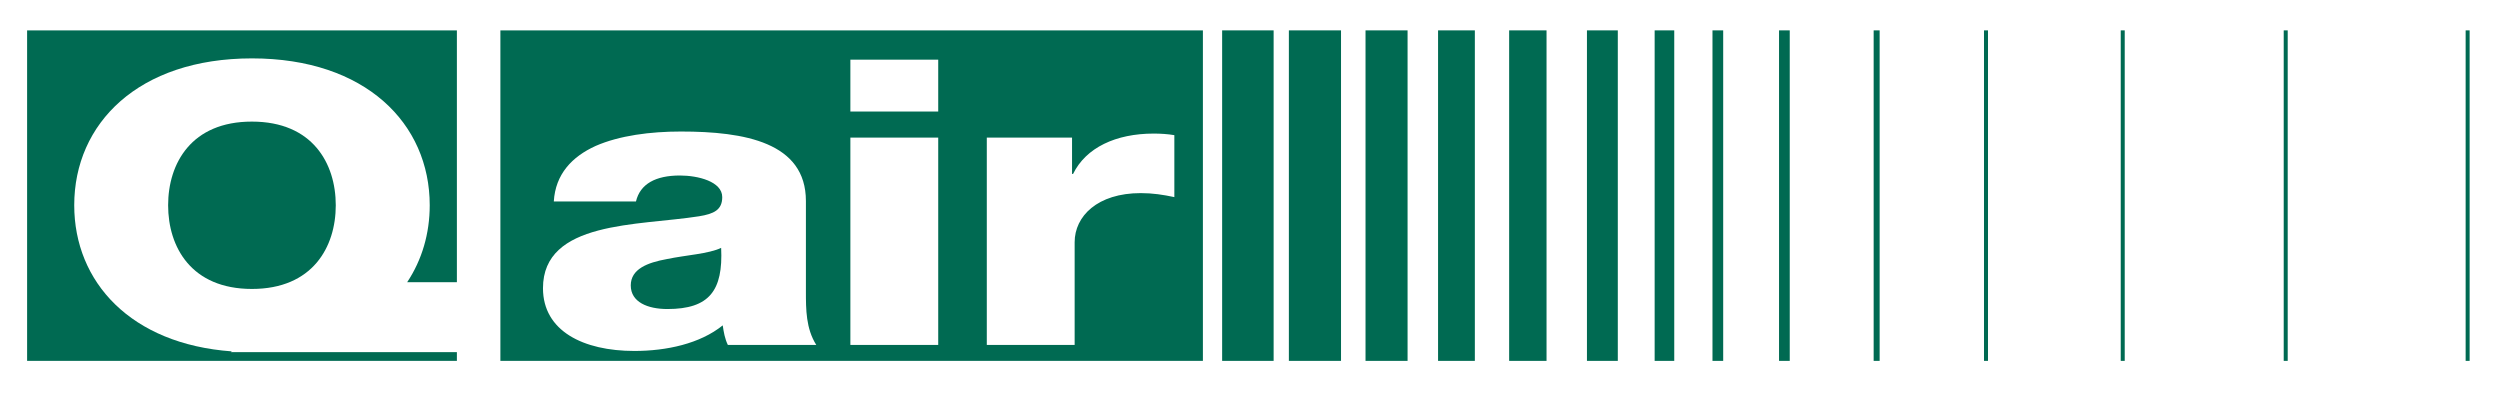
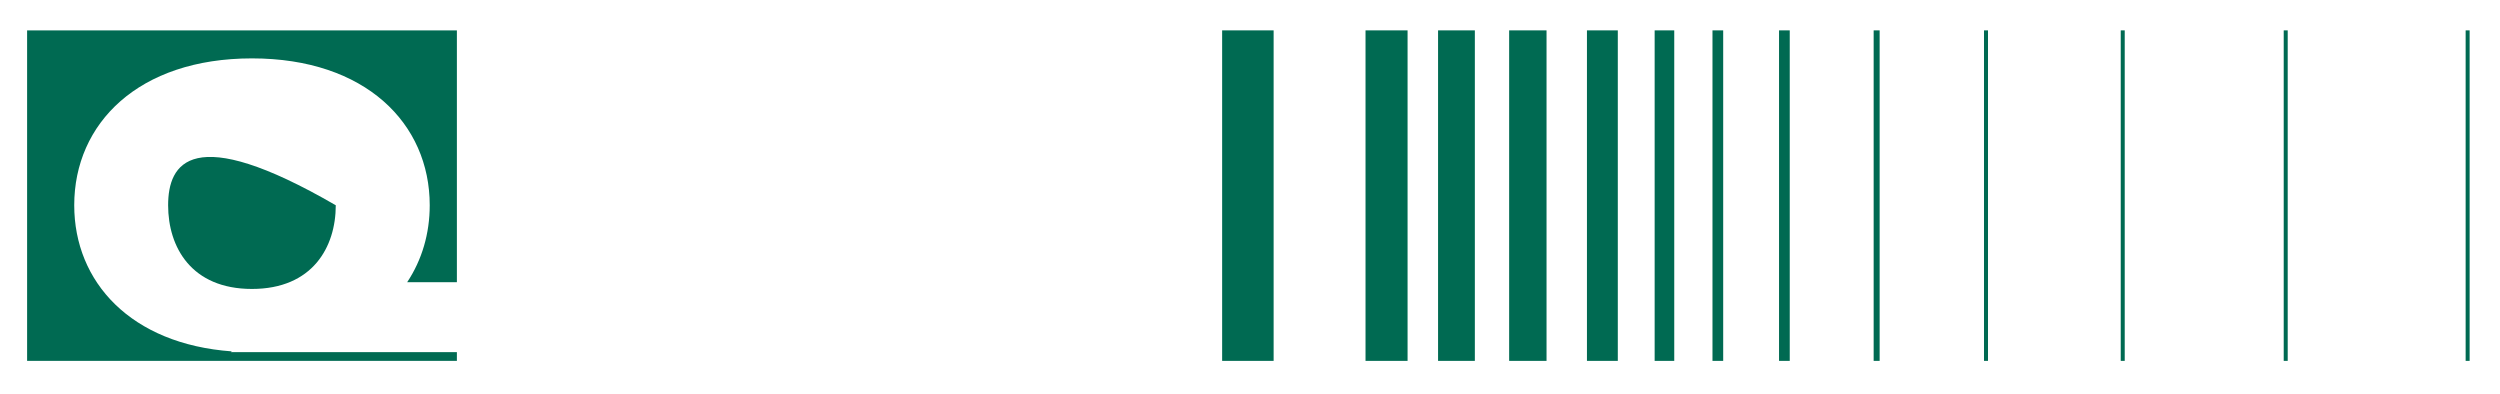
<svg xmlns="http://www.w3.org/2000/svg" id="Layer_1" x="0px" y="0px" viewBox="0 0 413.23 65.08" style="enable-background:new 0 0 413.23 65.08;" xml:space="preserve">
  <style type="text/css"> .st0{fill:#006A52;} </style>
  <g>
    <g>
-       <path class="st0" d="M110.24,42.82c-3.24,0.59-5.98,1.65-5.98,4.36c0,2.77,2.82,3.9,6.06,3.9c6.92,0,9.22-3.04,8.88-10.11 C117.15,41.96,113.4,42.16,110.24,42.82z" />
-       <path class="st0" d="M82.71,5.02v54.63h116.12V5.02H82.71z M120.31,57.02c-0.51-1.06-0.68-2.11-0.85-3.24 c-3.76,3.04-9.31,4.23-14.6,4.23c-8.45,0-15.11-3.3-15.11-10.37c0-11.16,15.71-10.3,25.79-11.89c2.48-0.4,3.84-1.06,3.84-3.17 c0-2.58-4.01-3.57-7-3.57c-4.01,0-6.57,1.39-7.26,4.29H91.54c0.26-4.49,2.99-7.4,6.92-9.18c3.93-1.72,9.05-2.38,14.09-2.38 c10.5,0,20.66,1.78,20.66,11.49v14.99c0,2.91,0,6.08,1.71,8.79H120.31z M155.08,57.02h-14.52V22.74h14.52V57.02z M155.08,18.44 h-14.52V9.86h14.52V18.44z M194.11,32.58c-1.88-0.4-3.59-0.66-5.55-0.66c-7.17,0-10.93,3.83-10.93,8.12v16.98h-14.52V22.74h14.09 v6.01h0.17c2.13-4.36,7.09-6.67,13.32-6.67c1.11,0,2.31,0.07,3.42,0.26V32.58z" />
-     </g>
+       </g>
    <g>
-       <path class="st0" d="M27.79,33.93c0,6.92,3.84,13.83,13.85,13.83c10.02,0,13.86-6.92,13.86-13.83c0-6.92-3.84-13.83-13.86-13.83 C31.63,20.09,27.79,27.01,27.79,33.93z" />
+       <path class="st0" d="M27.79,33.93c0,6.92,3.84,13.83,13.85,13.83c10.02,0,13.86-6.92,13.86-13.83C31.63,20.09,27.79,27.01,27.79,33.93z" />
      <path class="st0" d="M38.17,58.2l0.15-0.12c-16.7-1.2-26.05-11.47-26.05-24.16c0-13.51,10.6-24.27,29.38-24.27 c18.78,0,29.38,10.77,29.38,24.27c0,4.69-1.28,9.04-3.73,12.73h8.22V5.02H4.48v54.63h71.04V58.2H38.17z" />
    </g>
    <rect x="202.01" y="5.02" class="st0" width="8.51" height="54.63" />
-     <rect x="213.04" y="5.02" class="st0" width="8.62" height="54.63" />
    <rect x="225.71" y="5.02" class="st0" width="6.95" height="54.63" />
    <rect x="237.7" y="5.02" class="st0" width="6.08" height="54.63" />
    <rect x="249.45" y="5.02" class="st0" width="6.18" height="54.63" />
    <rect x="262.31" y="5.02" class="st0" width="5.1" height="54.63" />
    <rect x="273.5" y="5.02" class="st0" width="3.24" height="54.63" />
    <rect x="283.06" y="5.02" class="st0" width="1.77" height="54.63" />
    <rect x="294.06" y="5.02" class="st0" width="1.77" height="54.63" />
    <rect x="309.7" y="5.02" class="st0" width="0.99" height="54.63" />
    <rect x="327.94" y="5.02" class="st0" width="0.66" height="54.63" />
    <rect x="350.54" y="5.02" class="st0" width="0.66" height="54.63" />
    <rect x="377.48" y="5.02" class="st0" width="0.66" height="54.63" />
    <rect x="407.55" y="5.02" class="st0" width="0.66" height="54.63" />
  </g>
</svg>